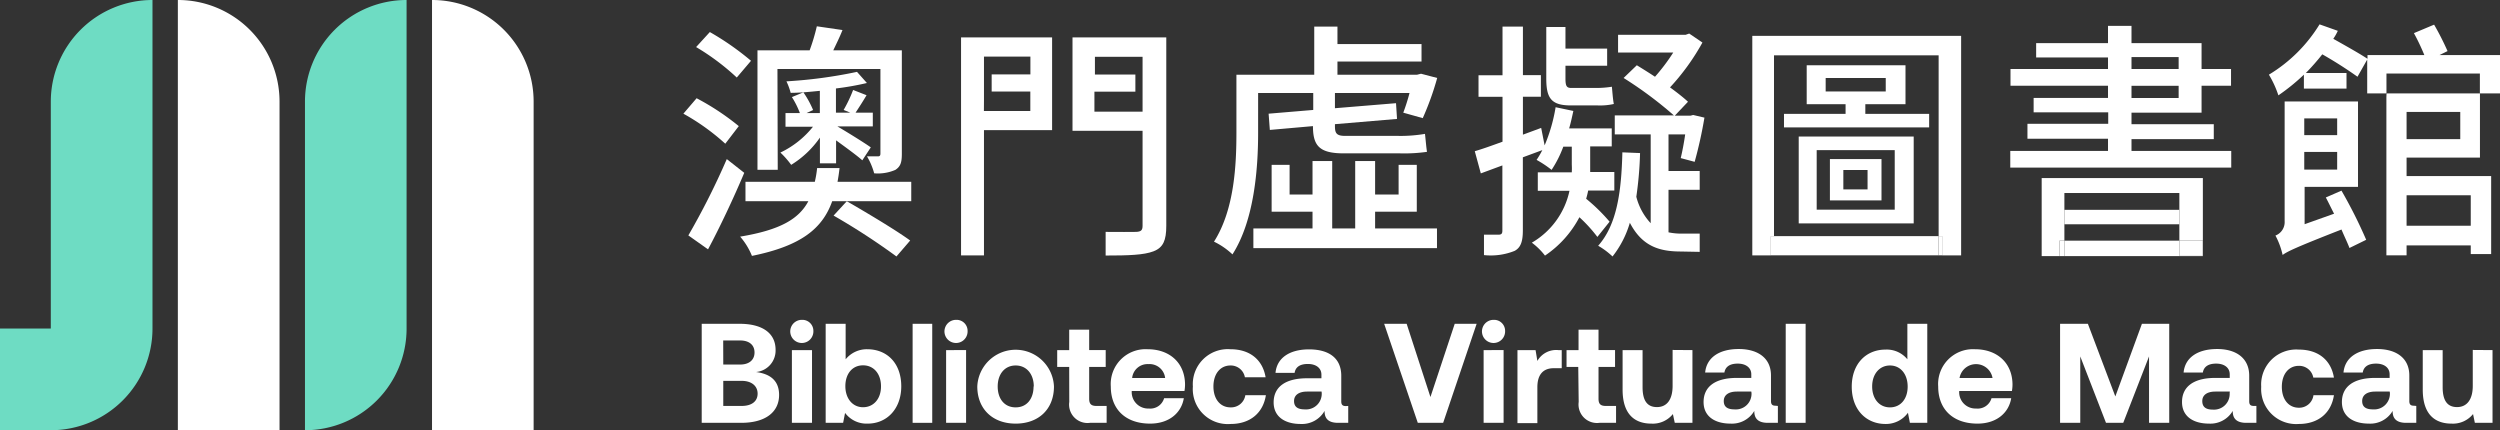
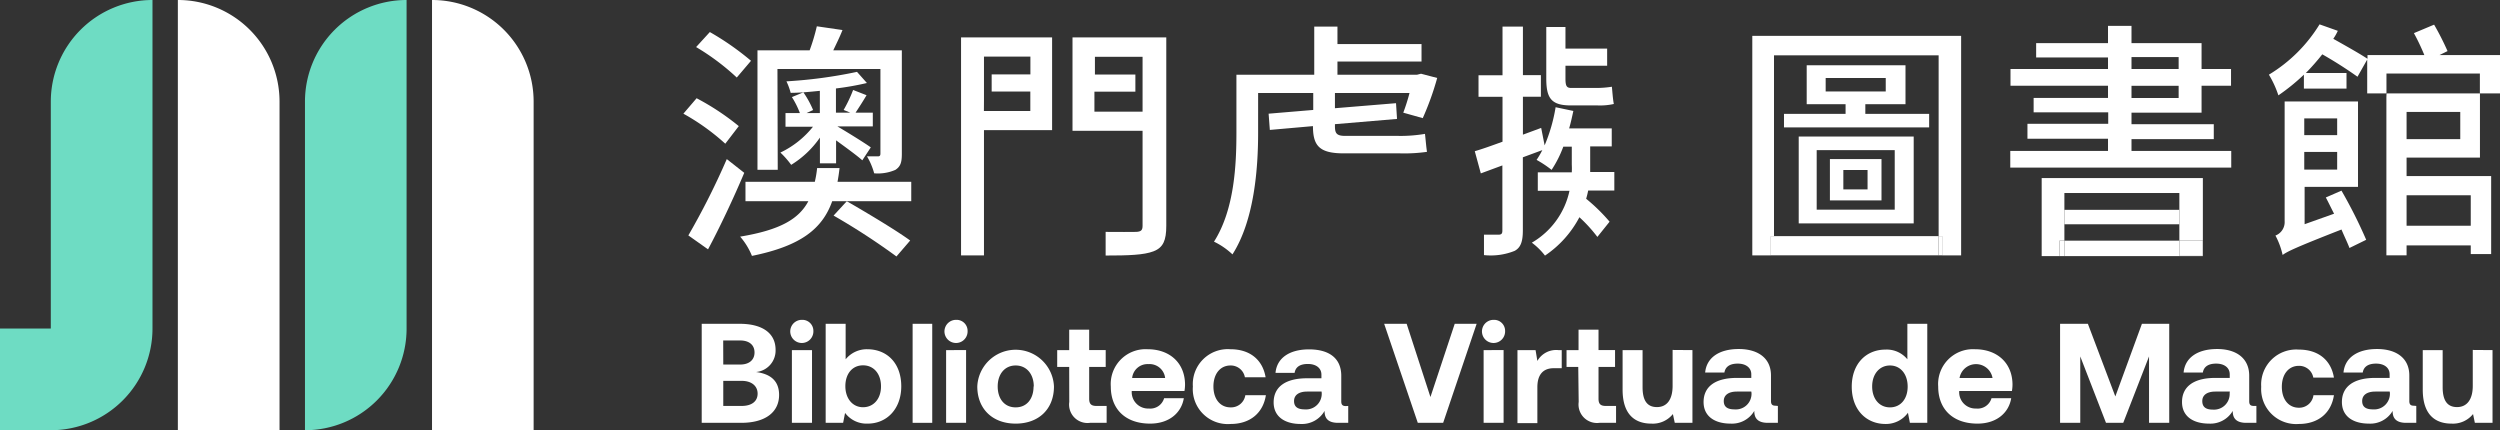
<svg xmlns="http://www.w3.org/2000/svg" viewBox="0 0 347.9 59.87">
  <rect x="0" y="0" width="347.9" height="59.87" fill="#333333" stroke="none" />
  <defs>
    <style>.cls-1{fill:#fff;}.cls-2{fill:#6edcc3;}</style>
  </defs>
  <title>資產 11</title>
  <g id="圖層_2" data-name="圖層 2">
    <g id="圖層_1-2" data-name="圖層 1">
      <path class="cls-1" d="M74.26,59.87H60.12V0h0A14.14,14.14,0,0,1,74.26,14.15Z" />
      <path class="cls-2" d="M21.22,0A14.15,14.15,0,0,0,7.07,14.15V45.72H0V59.87H7.07A14.15,14.15,0,0,0,21.22,45.72V0Z" />
      <path class="cls-2" d="M42.44,59.87h0A14.14,14.14,0,0,0,56.58,45.72V0h0A14.14,14.14,0,0,0,42.44,14.15V59.87Z" />
      <path class="cls-1" d="M24.75,0h0V59.87H38.9V14.15A14.14,14.14,0,0,0,24.75,0Z" />
      <path class="cls-1" d="M117.84,28,116,30a93.68,93.68,0,0,1,8.75,5.69l1.91-2.22C124.64,32,120.61,29.6,117.84,28Z" />
      <path class="cls-1" d="M108.6,21.23a12.25,12.25,0,0,1,1.5,1.71,13.33,13.33,0,0,0,4-3.79v3.58h2.25v-3.2c1.29.94,2.92,2.12,3.65,2.78l1.18-1.8c-.76-.56-3.51-2.26-4.65-2.92h4.93V15.68h-2.4c.45-.69,1-1.53,1.53-2.43l-1.87-.73a19.32,19.32,0,0,1-1.32,2.78l.93.38h-2V12.31a38.71,38.71,0,0,0,4.31-.76L119.26,10a65.27,65.27,0,0,1-9.82,1.32,9,9,0,0,1,.59,1.6c1.28,0,2.67-.14,4.06-.28v3.09h-1.84l.9-.42a13.29,13.29,0,0,0-1.35-2.46l-1.6.66a11.8,11.8,0,0,1,1.11,2.22h-2v1.91h3.82A12.87,12.87,0,0,1,108.6,21.23Z" />
      <path class="cls-1" d="M108.19,9.6h14.33V21.37c0,.28-.1.39-.34.39s-.84,0-1.53,0a9.39,9.39,0,0,1,1,2.36,6.12,6.12,0,0,0,2.95-.48c.7-.46.9-1,.9-2.23V7h-9.54c.41-.87.9-1.84,1.28-2.82l-3.57-.52a27.21,27.21,0,0,1-1,3.34h-7.26V23.63h2.82Z" />
      <path class="cls-1" d="M103.57,24.05l-2.43-1.91a103,103,0,0,1-5.35,10.62l2.74,1.94C100.2,31.58,102.11,27.52,103.57,24.05Z" />
      <path class="cls-1" d="M104.51,8.46a38,38,0,0,0-5.73-4L96.87,6.55a32.56,32.56,0,0,1,5.66,4.24Z" />
      <path class="cls-1" d="M102.81,17.55a34.93,34.93,0,0,0-5.87-3.88L95.1,15.82A30.85,30.85,0,0,1,100.93,20Z" />
      <path class="cls-1" d="M103,32.93a9.53,9.53,0,0,1,1.64,2.68c6.87-1.39,9.82-3.82,11.17-7.61h11V25.3H116.55c.11-.59.21-1.25.28-1.91h-3.12a14.61,14.61,0,0,1-.32,1.91h-9.65V28h8.75C111.17,30.47,108.6,32,103,32.93Z" />
      <path class="cls-1" d="M136.93,18.11h9.48V5.2H133.74V35.54h3.19Zm0-4.23v-6h6.46v2.47H138v2.39h5.38v2.71h-6.46Z" />
      <path class="cls-1" d="M159,31.41c0,.62-.2.83-.9.86s-2.35,0-4.24,0v3.29c3.21,0,5.32-.07,6.67-.59s1.77-1.53,1.77-3.54V5.2H149.25v13H159Zm-6.7-15.87V12.76H158V10.37h-5.63V7.9H159v7.64Z" />
      <path class="cls-1" d="M197.19,10.4H186.12V8.56h11.7V6.13h-11.7V3.7h-3.23v6.7H172.06v8.06c0,4.48-.28,10.72-3.12,15.17a10.16,10.16,0,0,1,2.57,1.77c3.05-4.76,3.57-12,3.57-16.91V12.94h7.67V15.3l-6.21.52.17,2.26,6-.53c0,2.71.87,3.79,4.27,3.79h7.78a22.33,22.33,0,0,0,3.82-.21c-.11-.69-.18-1.63-.28-2.5a20.1,20.1,0,0,1-3.78.28h-7.33c-1.21,0-1.42-.38-1.42-1.36v-.27l8.64-.73-.14-2.19-8.5.7V12.94h10.38a27.14,27.14,0,0,1-.87,2.74l2.71.76A39.34,39.34,0,0,0,200,10.85l-2.25-.59Z" />
-       <polygon class="cls-1" points="191.36 29.46 197.16 29.46 197.16 22.94 194.63 22.94 194.63 27.07 191.36 27.07 191.36 22.41 188.59 22.41 188.59 31.79 185.39 31.79 185.39 22.41 182.65 22.41 182.65 27.07 179.46 27.07 179.46 22.94 176.96 22.94 176.96 29.46 182.65 29.46 182.65 31.79 174.42 31.79 174.42 34.53 199.97 34.53 199.97 31.79 191.36 31.79 191.36 29.46" />
      <path class="cls-1" d="M218.58,14.67h3.71a8.75,8.75,0,0,0,2.29-.2c-.13-.63-.2-1.71-.27-2.4a13.93,13.93,0,0,1-2.09.17h-3.57c-.66,0-.8-.31-.8-1.32V9.15h5.8V6.76h-5.8v-3h-2.67v7.15C215.18,13.63,215.84,14.67,218.58,14.67Z" />
      <path class="cls-1" d="M220.73,27.66c.11-.38.21-.77.28-1.15h3.64V23.94h-3.36c0-.38,0-.73,0-1V20.37h3v-2.5h-5.93c.24-.8.41-1.63.59-2.43l-2.47-.52a23.21,23.21,0,0,1-1.53,5.31l-.48-2.43-2.54.94V13.46h2.5v-3h-2.5V3.7h-2.84v6.77h-3.34v3h3.34v6.25c-1.43.52-2.75,1-3.86,1.32l.84,3.09,3-1.11V32.1c0,.42-.14.56-.56.56-.27,0-1.07,0-2,0V35.5a8.9,8.9,0,0,0,4.27-.59c.83-.45,1.14-1.28,1.14-2.84V21.89l2.71-1a11.87,11.87,0,0,1-.8,1.36,15.17,15.17,0,0,1,2.09,1.39,15.7,15.7,0,0,0,1.63-3.23h1.18v2.5a10.21,10.21,0,0,1,0,1.07H214v2.57h4.41a11,11,0,0,1-5.24,7.22A9.33,9.33,0,0,1,215,35.57a14.64,14.64,0,0,0,4.79-5.34,20.25,20.25,0,0,1,2.5,2.74l1.7-2.12A24.89,24.89,0,0,0,220.73,27.66Z" />
-       <path class="cls-1" d="M236.53,35.05V32.51h-2.4a8.7,8.7,0,0,1-1.94-.18V26.41h4.34V23.8h-4.34V18.7h2.32c-.17,1.22-.41,2.43-.62,3.3l1.94.52a60.31,60.31,0,0,0,1.36-6.15L235.62,16l-.38.1h-2.18l1.84-1.94c-.63-.59-1.53-1.29-2.5-2a31.52,31.52,0,0,0,4.51-6.24l-1.84-1.25-.49.17h-9.41V7.31h7.68a27,27,0,0,1-2.54,3.37c-.9-.59-1.73-1.11-2.53-1.6l-1.84,1.77a54.36,54.36,0,0,1,7,5.21h-8.23V18.7h5V31.06a8.42,8.42,0,0,1-2-3.68,51.13,51.13,0,0,0,.52-6.08l-2.46-.1c-.14,5.55-.77,10.07-3.37,13a10.47,10.47,0,0,1,2,1.49A13.77,13.77,0,0,0,226.81,31c1.7,3.27,4.09,4,7.11,4Z" />
      <path class="cls-1" d="M254.65,27.89h7.18V22.14h-7.18Zm1.87-4.23h3.37v2.7h-3.37Z" />
      <rect class="cls-1" x="246.43" y="32.86" width="0.44" height="2.67" />
      <polygon class="cls-1" points="246.43 32.87 246.87 32.87 246.87 31.58 246.87 7.7 269.78 7.7 269.78 31.58 269.78 32.87 270.27 32.87 270.27 35.54 272.91 35.54 272.91 4.99 243.85 4.99 243.85 35.54 246.43 35.54 246.43 32.87" />
      <rect class="cls-1" x="269.78" y="32.86" width="0.49" height="2.67" />
      <path class="cls-1" d="M250.31,31.09h16V19h-16Zm2.5-10.2h10.86v8.29H252.81Z" />
      <rect class="cls-1" x="246.87" y="32.86" width="22.91" height="2.67" />
      <path class="cls-1" d="M259.58,14.5h5.59V9.08H251.42V14.5h5.41v1.35h-8.57v1.88h20.2V15.85h-8.88Zm-5.52-1.77V10.85h8.36v1.88Z" />
      <path class="cls-1" d="M310.5,21H296.62V19.36h11.45V17.28H296.62v-1.6h9.75V11.93h4.1V9.6h-4.1V6h-9.75V3.6h-3.27V6h-10v2h10V9.6H279.78v2.33h13.57v1.7H283v2h10.38v1.6H282.14v2.08h11.21V21h-13.6v2.32H310.5ZM296.62,7.94h6.56V9.6h-6.56Zm0,4h6.56v1.7h-6.56Z" />
      <polygon class="cls-1" points="286.6 35.64 286.6 33.49 287.28 33.49 287.28 31.22 287.28 29.2 287.28 28.59 287.28 26.86 303.28 26.86 303.28 28.59 303.28 29.2 303.28 31.22 303.28 33.49 306.55 33.49 306.55 24.78 284.12 24.78 284.12 35.64 286.6 35.64" />
      <path class="cls-1" d="M347.9,13V7.66h-8.41l1.11-.55a37.75,37.75,0,0,0-1.87-3.68l-2.81,1.18a30.52,30.52,0,0,1,1.45,3.05h-7.91v.52c-1.11-.73-3.09-1.84-4.76-2.78a7.08,7.08,0,0,0,.63-1.11l-2.54-.9a20.94,20.94,0,0,1-7.05,7,14,14,0,0,1,1.32,2.88,28.18,28.18,0,0,0,3.55-2.88v1.94h5.93V10.16h-5.66a31.75,31.75,0,0,0,2.29-2.6,57.71,57.71,0,0,1,4.9,3.12l1.35-2.39V13h2.68V10.23h13V13Z" />
      <path class="cls-1" d="M323.66,27.48c.38.7.73,1.46,1.15,2.26l-4.1,1.46V26h7.43V14.12H317.93V30.78a2,2,0,0,1-1.28,2,10.53,10.53,0,0,1,1,2.7c.66-.48,1.7-1,8.19-3.54.42,1,.84,1.84,1.11,2.57l2.33-1.14a66.33,66.33,0,0,0-3.44-6.84Zm-3-11h4.58v2.33h-4.58Zm0,4.66h4.58v2.46h-4.58Z" />
      <polygon class="cls-1" points="303.28 33.49 287.28 33.49 287.28 35.64 306.55 35.64 306.55 35.61 303.28 35.61 303.28 33.49" />
      <rect class="cls-1" x="303.28" y="33.49" width="3.26" height="2.12" />
      <rect class="cls-1" x="286.6" y="33.49" width="0.68" height="2.15" />
      <rect class="cls-1" x="287.28" y="29.2" width="16" height="2.01" />
      <path class="cls-1" d="M332.09,13.53v22h2.81V34.15h8.93v1.21h2.84V24.5H334.9V21.93h10.21V13h-13Zm2.81,2.05h7.47v3.78H334.9Zm0,11.59h8.93v4.24H334.9Z" />
      <path class="cls-1" d="M102.93,45.06c3.19,0,5,1.32,5,3.62a3,3,0,0,1-2.72,3.09c2,.26,3.21,1.22,3.21,3.19,0,2.38-1.89,3.88-5.27,3.88h-5.5V45.06Zm-2.28,5.67H103c1.26,0,2-.65,2-1.68s-.73-1.67-2-1.67h-2.36Zm0,5.76h2.56c1.41,0,2.22-.65,2.22-1.71S104.6,53,103.21,53h-2.56Z" />
      <path class="cls-1" d="M113.19,46.06a1.61,1.61,0,1,1-1.59-1.55A1.53,1.53,0,0,1,113.19,46.06ZM113,48.72V58.84H110.2V48.72Z" />
      <path class="cls-1" d="M125.42,53.76c0,3.13-2,5.21-4.71,5.19a3.71,3.71,0,0,1-3.11-1.49l-.27,1.38H114.9V45.06h2.78V50a3.79,3.79,0,0,1,3-1.4C123.45,48.6,125.42,50.55,125.42,53.76Zm-2.82,0c0-1.73-1-2.92-2.5-2.92s-2.46,1.19-2.46,2.9,1,2.93,2.46,2.93S122.6,55.51,122.6,53.78Z" />
      <path class="cls-1" d="M129.73,45.06V58.84H127V45.06Z" />
      <path class="cls-1" d="M134.65,46.06a1.61,1.61,0,1,1-1.59-1.55A1.53,1.53,0,0,1,134.65,46.06Zm-.21,2.66V58.84h-2.78V48.72Z" />
      <path class="cls-1" d="M136,53.78a5.34,5.34,0,0,1,10.67,0c0,3.13-2.1,5.17-5.33,5.17S136,56.89,136,53.78Zm7.86,0c0-1.72-1-2.92-2.52-2.92s-2.5,1.2-2.5,2.92.94,2.91,2.5,2.91S143.83,55.49,143.83,53.78Z" />
      <path class="cls-1" d="M148.79,51.06h-1.67V48.72h1.67V45.88h2.78v2.84h2.3v2.34h-2.3v4.43c0,.71.27,1,1,1H154v2.35h-2.31a2.56,2.56,0,0,1-2.89-2.9Z" />
      <path class="cls-1" d="M159.7,48.6c3.07,0,5.17,1.89,5.21,4.86a5.22,5.22,0,0,1-.08.95h-7.34v.08a2.28,2.28,0,0,0,2.38,2.36A2,2,0,0,0,162,55.41h2.74c-.32,2-2,3.54-4.69,3.54-3.42,0-5.47-2-5.47-5.15A4.85,4.85,0,0,1,159.7,48.6Zm2.44,4a2.18,2.18,0,0,0-2.33-1.93,2.15,2.15,0,0,0-2.26,1.93Z" />
      <path class="cls-1" d="M171.25,59A4.87,4.87,0,0,1,166,53.78a4.87,4.87,0,0,1,5.23-5.18c2.74,0,4.49,1.5,4.89,3.9h-2.88a2,2,0,0,0-2-1.64c-1.45,0-2.38,1.19-2.38,2.92s.93,2.91,2.38,2.91A2,2,0,0,0,173.3,55h2.86C175.78,57.44,174,59,171.25,59Z" />
      <path class="cls-1" d="M187.62,56.49v2.35H186.2c-1.44,0-1.89-.69-1.87-1.66A3.62,3.62,0,0,1,181,59c-2.18,0-3.76-1-3.76-3,0-2.14,1.62-3.36,4.65-3.36h2v-.5c0-.9-.72-1.49-1.89-1.49s-1.73.49-1.84,1.24H177.5c.19-2.11,2-3.27,4.66-3.27,2.84,0,4.49,1.26,4.49,3.68v3.56c0,.52.24.65.65.65Zm-3.71-2h-2c-1.14,0-1.83.47-1.83,1.32s.57,1.16,1.49,1.16a2.18,2.18,0,0,0,2.36-2.29Z" />
      <path class="cls-1" d="M195.75,45.06l3.31,10.19,3.38-10.19h3.05l-4.66,13.78H197.3l-4.68-13.78Z" />
      <path class="cls-1" d="M209.45,46.06a1.61,1.61,0,1,1-1.59-1.55A1.53,1.53,0,0,1,209.45,46.06Zm-.21,2.66V58.84h-2.78V48.72Z" />
      <path class="cls-1" d="M217.33,48.72v2.52h-1.11c-1.65,0-2.28,1.1-2.28,2.64v5h-2.77V48.72h2.52l.25,1.51a3,3,0,0,1,2.91-1.51Z" />
      <path class="cls-1" d="M219.63,51.06H218V48.72h1.67V45.88h2.78v2.84h2.3v2.34h-2.3v4.43c0,.71.27,1,1,1h1.44v2.35h-2.3a2.57,2.57,0,0,1-2.9-2.9Z" />
      <path class="cls-1" d="M235.52,48.72V58.84h-2.46l-.26-1.22a3.58,3.58,0,0,1-3,1.33c-2.09,0-4-1.06-4-4.74V48.72h2.78v5.16c0,1.79.59,2.77,2,2.77s2.18-1.08,2.18-2.95v-5Z" />
      <path class="cls-1" d="M247.41,56.49v2.35H246c-1.43,0-1.89-.69-1.87-1.66a3.6,3.6,0,0,1-3.3,1.77c-2.19,0-3.76-1-3.76-3,0-2.14,1.61-3.36,4.64-3.36h2v-.5c0-.9-.73-1.49-1.89-1.49s-1.73.49-1.85,1.24h-2.68c.2-2.11,2-3.27,4.67-3.27s4.49,1.26,4.49,3.68v3.56c0,.52.23.65.65.65Zm-3.7-2h-2c-1.14,0-1.83.47-1.83,1.32s.57,1.16,1.5,1.16a2.18,2.18,0,0,0,2.36-2.29Z" />
-       <path class="cls-1" d="M251.27,45.06V58.84H248.5V45.06Z" />
+       <path class="cls-1" d="M251.27,45.06H248.5V45.06Z" />
      <path class="cls-1" d="M268.2,45.06V58.84h-2.42l-.27-1.4A3.77,3.77,0,0,1,262.4,59c-2.72,0-4.71-2-4.71-5.19s2-5.16,4.69-5.16A3.7,3.7,0,0,1,265.43,50V45.06Zm-2.73,8.74c0-1.74-1-2.94-2.46-2.94s-2.48,1.19-2.48,2.92,1,2.91,2.48,2.91S265.47,55.51,265.47,53.8Z" />
      <path class="cls-1" d="M274.84,48.6c3.07,0,5.18,1.89,5.22,4.86a5.22,5.22,0,0,1-.08.95h-7.34v.08A2.27,2.27,0,0,0,275,56.85a2,2,0,0,0,2.14-1.44h2.74c-.32,2-2,3.54-4.69,3.54-3.42,0-5.47-2-5.47-5.15A4.85,4.85,0,0,1,274.84,48.6Zm2.44,4a2.33,2.33,0,0,0-4.59,0Z" />
      <path class="cls-1" d="M290.55,45.06l3.82,10.11,3.7-10.11h3.8V58.84h-2.81V49.6l-3.59,9.24h-2.4l-3.58-9.24v9.24h-2.81V45.06Z" />
      <path class="cls-1" d="M314,56.49v2.35h-1.42c-1.43,0-1.89-.69-1.87-1.66a3.6,3.6,0,0,1-3.3,1.77c-2.19,0-3.76-1-3.76-3,0-2.14,1.61-3.36,4.64-3.36h2v-.5c0-.9-.73-1.49-1.89-1.49s-1.73.49-1.85,1.24h-2.68c.2-2.11,2-3.27,4.67-3.27S313,49.86,313,52.28v3.56c0,.52.23.65.65.65Zm-3.7-2h-2c-1.14,0-1.83.47-1.83,1.32S307,57,307.92,57a2.18,2.18,0,0,0,2.36-2.29Z" />
      <path class="cls-1" d="M319.89,59a4.87,4.87,0,0,1-5.22-5.17,4.88,4.88,0,0,1,5.24-5.18c2.74,0,4.49,1.5,4.88,3.9h-2.87a2,2,0,0,0-2-1.64c-1.46,0-2.38,1.19-2.38,2.92s.92,2.91,2.38,2.91A2,2,0,0,0,321.94,55h2.85C324.42,57.44,322.65,59,319.89,59Z" />
      <path class="cls-1" d="M336.25,56.49v2.35h-1.42c-1.43,0-1.89-.69-1.87-1.66a3.6,3.6,0,0,1-3.3,1.77c-2.19,0-3.76-1-3.76-3,0-2.14,1.61-3.36,4.64-3.36h2v-.5c0-.9-.73-1.49-1.89-1.49s-1.73.49-1.85,1.24h-2.68c.2-2.11,2-3.27,4.67-3.27s4.49,1.26,4.49,3.68v3.56c0,.52.23.65.65.65Zm-3.7-2h-2c-1.14,0-1.83.47-1.83,1.32s.57,1.16,1.5,1.16a2.19,2.19,0,0,0,2.36-2.29Z" />
      <path class="cls-1" d="M346.86,48.72V58.84H344.4l-.25-1.22a3.59,3.59,0,0,1-3,1.33c-2.09,0-4-1.06-4-4.74V48.72h2.77v5.16c0,1.79.6,2.77,2,2.77s2.19-1.08,2.19-2.95v-5Z" />
    </g>
  </g>
</svg>